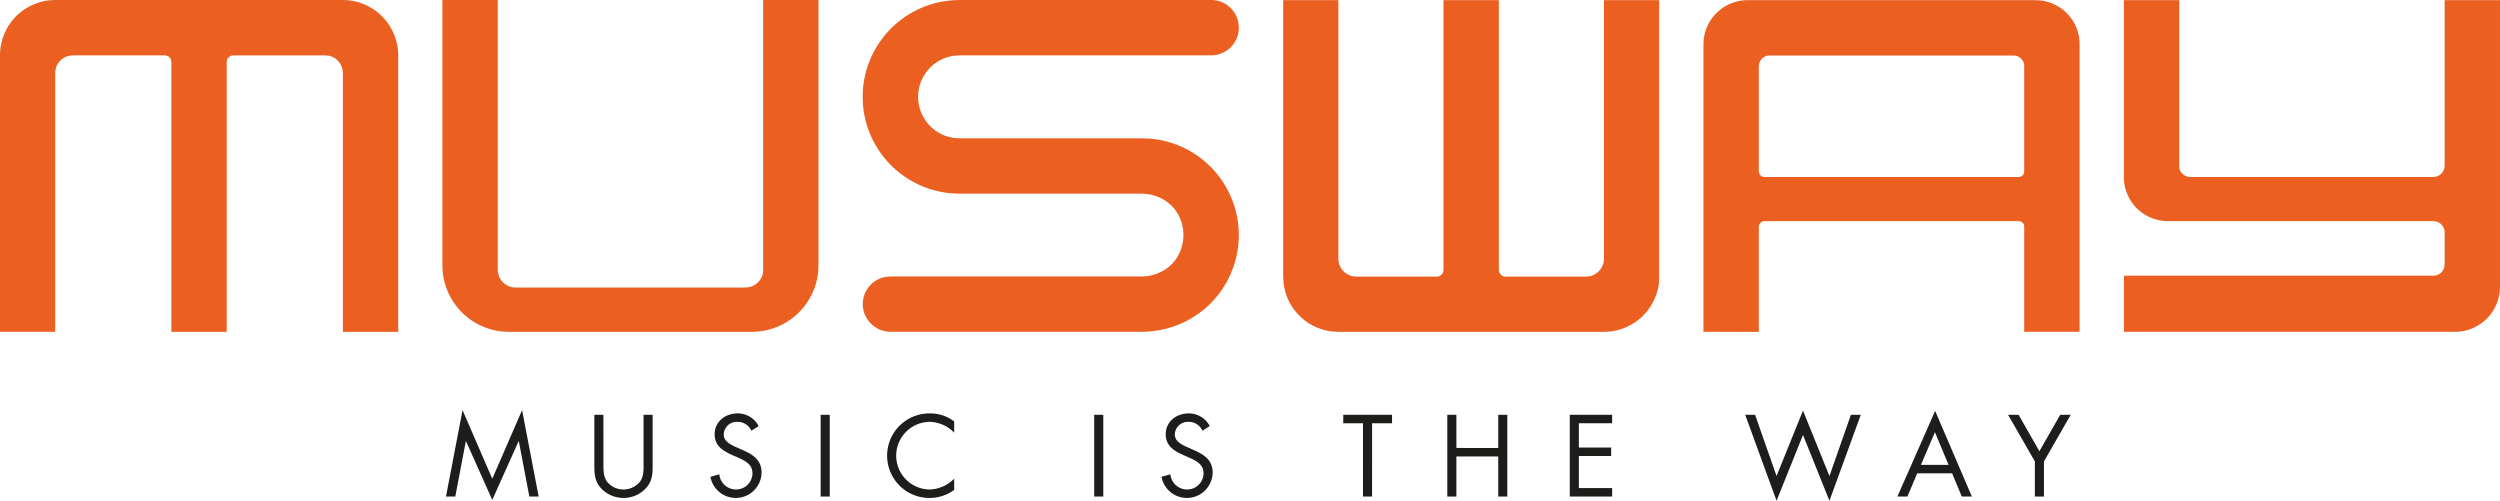
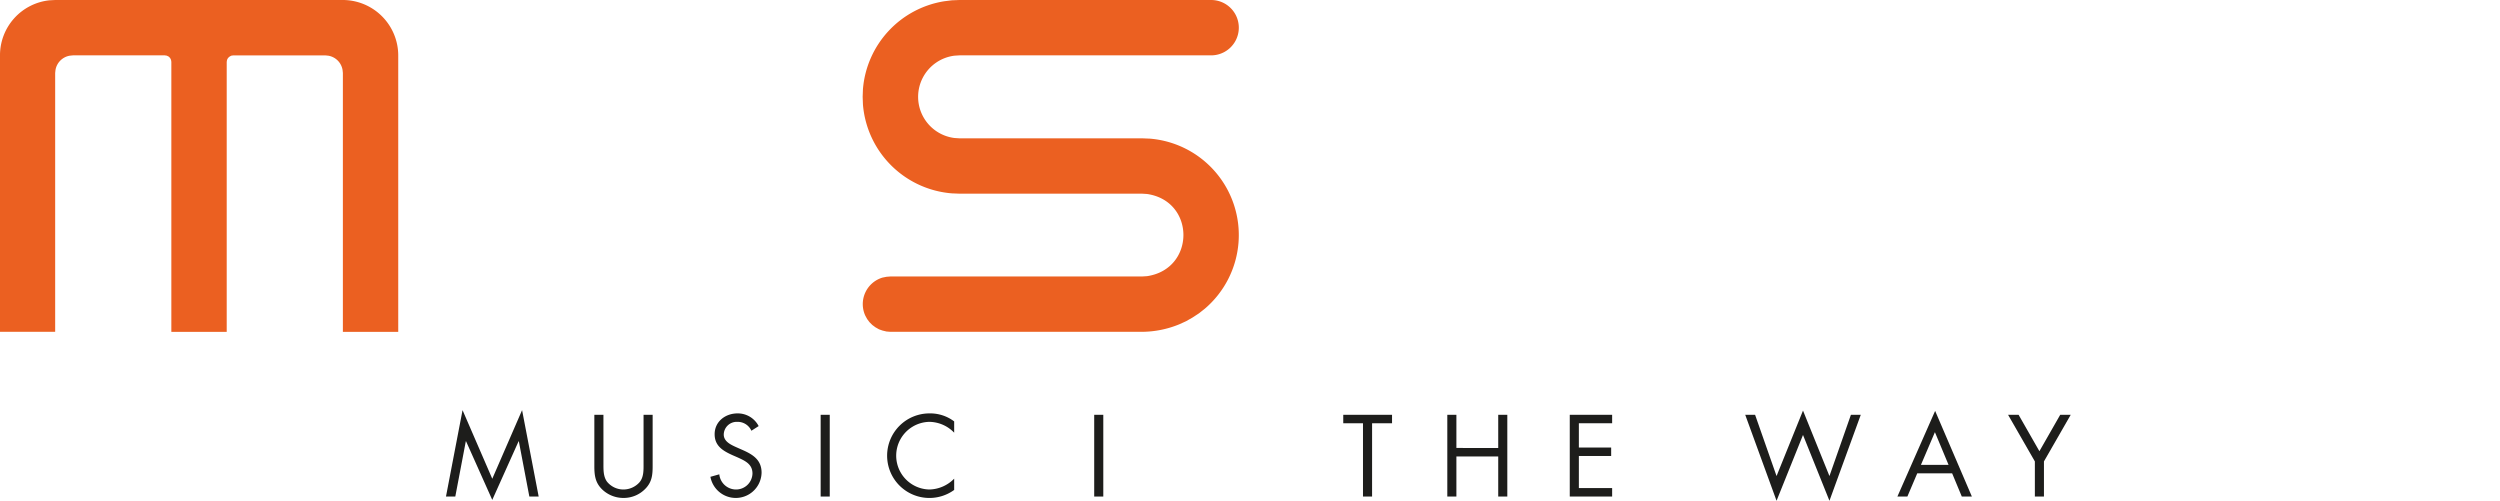
<svg xmlns="http://www.w3.org/2000/svg" viewBox="0 0 715.075 143.235" data-name="Ebene 2" id="Ebene_2">
  <defs>
    <style>
      .cls-1 {
        fill: #eb6021;
        fill-rule: evenodd;
      }

      .cls-2 {
        fill: #1d1d1b;
      }
    </style>
  </defs>
  <title>musway_slogan2_orange-black-on-white</title>
-   <path transform="translate(-48.963 -46.956)" d="M764.037,47v82.024l-.089,1.427a12.87,12.87,0,0,1-12.765,11.419H656.452V125.814h88.54a3.226,3.226,0,0,0,3.122-2.5l.089-.714v-9.188a3.221,3.221,0,0,0-2.5-3.121l-.713-.09H669.119a12.589,12.589,0,0,1-12.668-12.622V47h15.834V94.413l.036.669a3.2,3.2,0,0,0,2.416,2.409l.67.089h69.584l.714-.089a3.3,3.3,0,0,0,2.409-2.409l.089-.714V47Z" class="cls-1" />
-   <path transform="translate(-48.963 -46.956)" d="M627.943,95.974V65.957l-.037-.669a3.166,3.166,0,0,0-2.417-2.409l-.713-.045H555.2l-.714.045a3.125,3.125,0,0,0-2.372,2.409l-.08.669V95.974l.081.491.231.446.348.357.4.223.5.089h72.792l.491-.089.439-.223.364-.357.223-.446Zm15.842-36.307v82.2H627.943V111.808l-.037-.491-.223-.446-.364-.357-.439-.223-.491-.089H553.6l-.5.089-.4.223-.348.357-.231.446-.081.491v30.062H536.2v-82.2A12.657,12.657,0,0,1,548.862,47h82.256l1.56.089A12.6,12.6,0,0,1,643.786,59.668Z" class="cls-1" />
-   <path transform="translate(-48.963 -46.956)" d="M523.528,47v79.081l-.037,1.65a15.853,15.853,0,0,1-15.744,14.14H431.78l-1.643-.089a15.752,15.752,0,0,1-14.051-14.05l-.088-1.65V47H431.78v74l.088.892a5.124,5.124,0,0,0,4.111,4.1l.885.089h23.1l.581-.089.535-.312.4-.4.275-.535.089-.58V47h15.834v77.163l.089.58.268.535.4.4.534.312.581.089h23.1l.893-.089a5.121,5.121,0,0,0,4.11-4.1l.091-.892V47Z" class="cls-1" />
  <path transform="translate(-48.963 -46.956)" d="M395.384,46.956a7.917,7.917,0,1,1,0,15.835H323.4l-1.42.089a11.865,11.865,0,0,0,0,23.55l1.42.089h52.231l2.193.089a27.675,27.675,0,0,1,15.789,48.617l-1.694,1.338-1.829,1.2-1.88,1.07-1.955.892a28.514,28.514,0,0,1-10.623,2.142H303.637l-1.116-.089-1.115-.268-1.018-.357-1.026-.58-.9-.669-.8-.8-.669-.892-.535-.981a7.915,7.915,0,0,1,4.951-10.882l1.115-.224,1.116-.089h71.989l1.427-.089c13.857-2.067,13.879-21.476,0-23.506l-1.427-.089H323.4l-2.186-.089a27.747,27.747,0,0,1-25.424-25.423l-.081-2.186.081-2.186a27.734,27.734,0,0,1,23.283-25.156l2.141-.268,2.186-.089Z" class="cls-1" />
-   <path transform="translate(-48.963 -46.956)" d="M283.074,46.956V122.87l-.089,1.873a19.056,19.056,0,0,1-18.867,17.128H194.493l-1.866-.089a19.058,19.058,0,0,1-17.038-17.038l-.089-1.874V46.956h15.826v77.163l.089.892a5.1,5.1,0,0,0,4.1,4.1l.855.089H262.2l.893-.089a5.132,5.132,0,0,0,4.11-4.1l.038-.893V46.956Z" class="cls-1" />
  <path transform="translate(-48.963 -46.956)" d="M162.871,62.79v79.081H147.037V67.83l-.089-.847a4.957,4.957,0,0,0-4.1-4.1l-.9-.089H115.726l-.624.089-.491.268-.439.4-.275.535-.089.58v77.207H97.974V64.663l-.089-.58-.26-.535-.4-.4-.543-.268-.573-.089H69.829l-.885.089a4.988,4.988,0,0,0-4.11,4.1l-.09.847v74.041H48.963V62.79A15.808,15.808,0,0,1,63.095,47.045l1.65-.089h82.292A15.886,15.886,0,0,1,162.871,62.79Z" class="cls-1" />
  <g>
    <path transform="translate(-48.963 -46.956)" d="M181.268,164.27l8.5,19.627,8.526-19.627,4.744,24.712h-2.667l-3.007-15.813H197.3l-7.534,16.774-7.5-16.774H182.2l-3.008,15.813h-2.666Z" class="cls-2" />
    <path transform="translate(-48.963 -46.956)" d="M221.567,179.525c0,1.736-.062,3.721,1.023,5.209a6.029,6.029,0,0,0,4.713,2.232,6.182,6.182,0,0,0,4.589-2.077c1.24-1.488,1.147-3.535,1.147-5.364V165.6h2.6v14.635c0,2.542-.186,4.558-2.046,6.479a8.6,8.6,0,0,1-6.294,2.667A8.751,8.751,0,0,1,221.257,187c-2.046-1.953-2.294-4.093-2.294-6.759V165.6h2.6Z" class="cls-2" />
    <path transform="translate(-48.963 -46.956)" d="M263.884,170.161a4.292,4.292,0,0,0-4.031-2.543,3.71,3.71,0,0,0-3.876,3.628c0,2.016,2.078,2.945,3.659,3.658l1.55.683c3.039,1.333,5.612,2.853,5.612,6.573a7.379,7.379,0,0,1-14.635,1.178l2.542-.713a4.816,4.816,0,0,0,4.682,4.341,4.7,4.7,0,0,0,4.806-4.558c0-2.729-2.14-3.658-4.31-4.65l-1.427-.621c-2.729-1.24-5.085-2.635-5.085-5.983,0-3.628,3.07-5.953,6.542-5.953a6.708,6.708,0,0,1,6.046,3.628Z" class="cls-2" />
    <path transform="translate(-48.963 -46.956)" d="M286.295,188.982h-2.6V165.6h2.6Z" class="cls-2" />
    <path transform="translate(-48.963 -46.956)" d="M321.886,170.719a10.009,10.009,0,0,0-7.132-3.1,9.676,9.676,0,0,0,.063,19.348,10.236,10.236,0,0,0,7.069-3.1v3.225a12.043,12.043,0,0,1-6.977,2.295,12.093,12.093,0,1,1,0-24.185,11.29,11.29,0,0,1,6.977,2.294Z" class="cls-2" />
    <path transform="translate(-48.963 -46.956)" d="M364.539,188.982h-2.6V165.6h2.6Z" class="cls-2" />
-     <path transform="translate(-48.963 -46.956)" d="M392.906,170.161a4.292,4.292,0,0,0-4.031-2.543A3.709,3.709,0,0,0,385,171.246c0,2.016,2.077,2.945,3.658,3.658l1.551.683c3.038,1.333,5.612,2.853,5.612,6.573a7.379,7.379,0,0,1-14.635,1.178l2.542-.713a4.816,4.816,0,0,0,4.682,4.341,4.7,4.7,0,0,0,4.806-4.558c0-2.729-2.139-3.658-4.31-4.65l-1.426-.621c-2.729-1.24-5.085-2.635-5.085-5.983,0-3.628,3.069-5.953,6.542-5.953a6.708,6.708,0,0,1,6.046,3.628Z" class="cls-2" />
    <path transform="translate(-48.963 -46.956)" d="M441.419,188.982h-2.6v-20.96h-5.643V165.6h13.952v2.418h-5.705Z" class="cls-2" />
    <path transform="translate(-48.963 -46.956)" d="M477.5,175.091V165.6h2.6v23.378h-2.6V177.51H465.536v11.472h-2.6V165.6h2.6v9.487Z" class="cls-2" />
    <path transform="translate(-48.963 -46.956)" d="M497.961,165.6h12.123v2.418h-9.519v6.945h9.24v2.418h-9.24v9.178h9.519v2.419H497.961Z" class="cls-2" />
    <path transform="translate(-48.963 -46.956)" d="M557.11,183.121l7.565-18.728,7.565,18.728L578.38,165.6H581.2l-8.96,24.587-7.565-18.82-7.565,18.82L548.149,165.6h2.821Z" class="cls-2" />
    <path transform="translate(-48.963 -46.956)" d="M597.352,182.346l-2.821,6.636h-2.854l10.791-24.5,10.511,24.5h-2.884l-2.76-6.636Zm5.054-11.781-4,9.363h7.906Z" class="cls-2" />
    <path transform="translate(-48.963 -46.956)" d="M623.332,165.6h3.008l5.953,10.418,5.953-10.418h3.007l-7.658,13.332v10.046h-2.6V178.936Z" class="cls-2" />
  </g>
</svg>